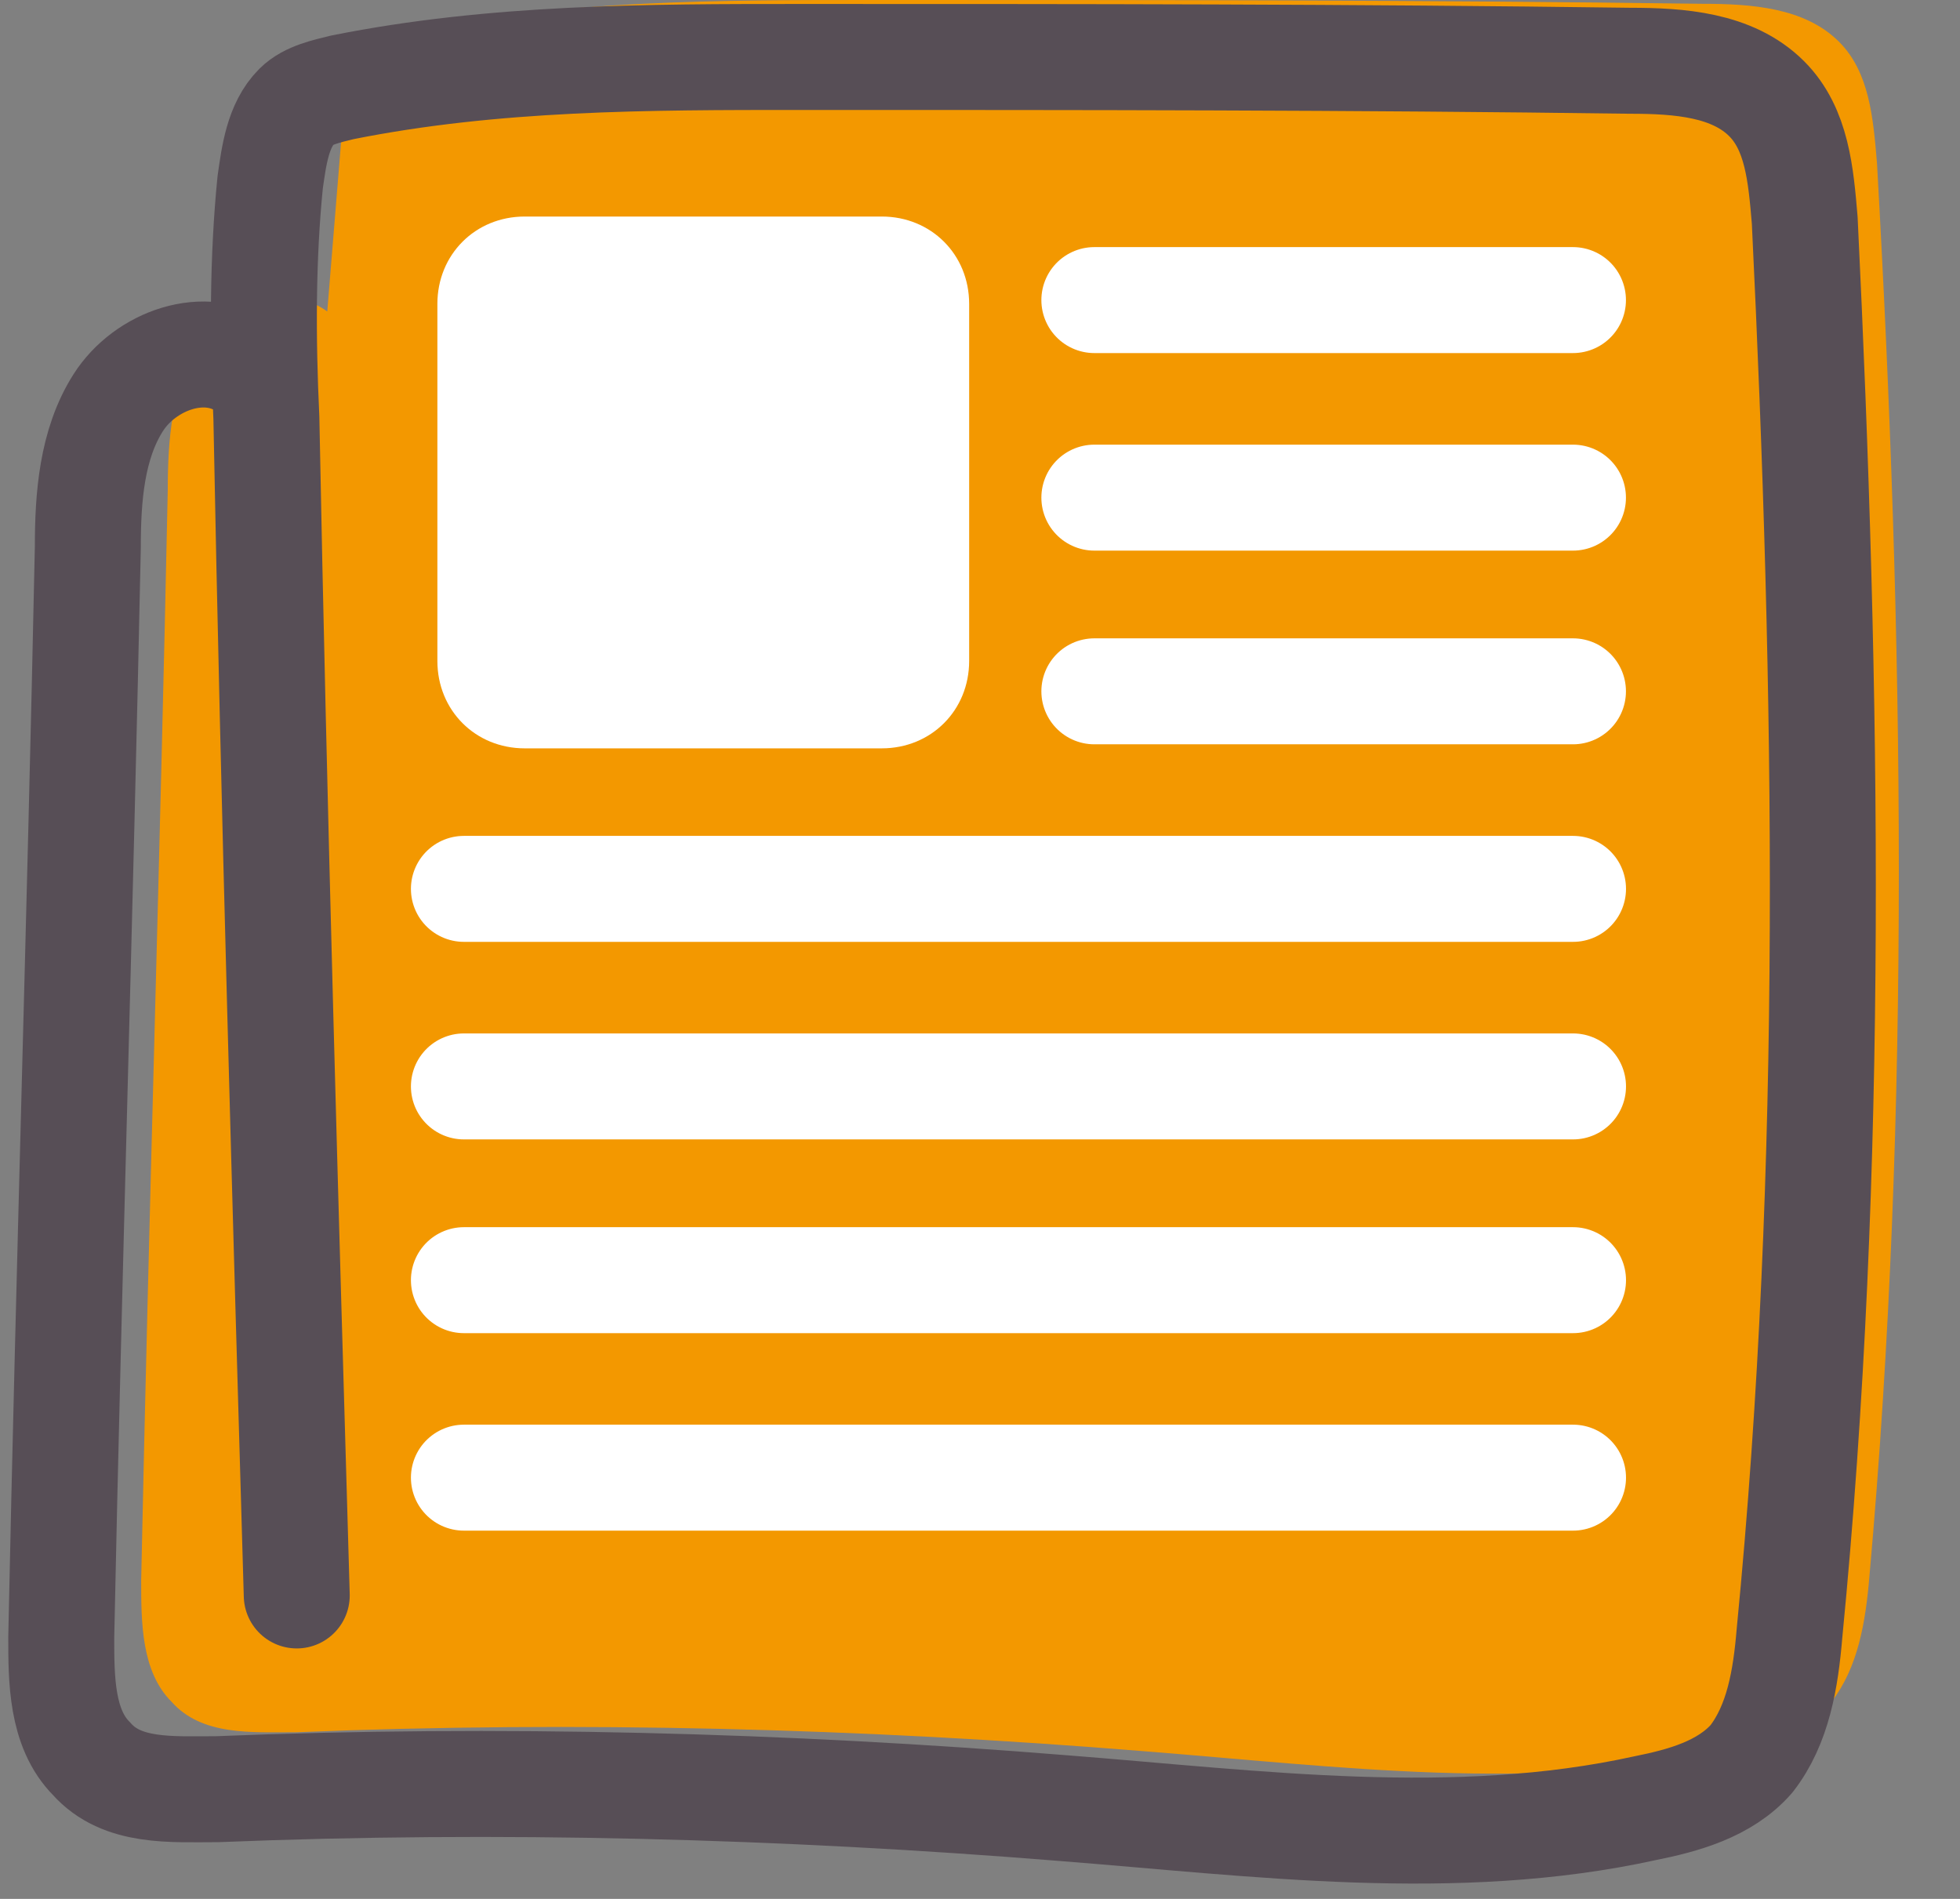
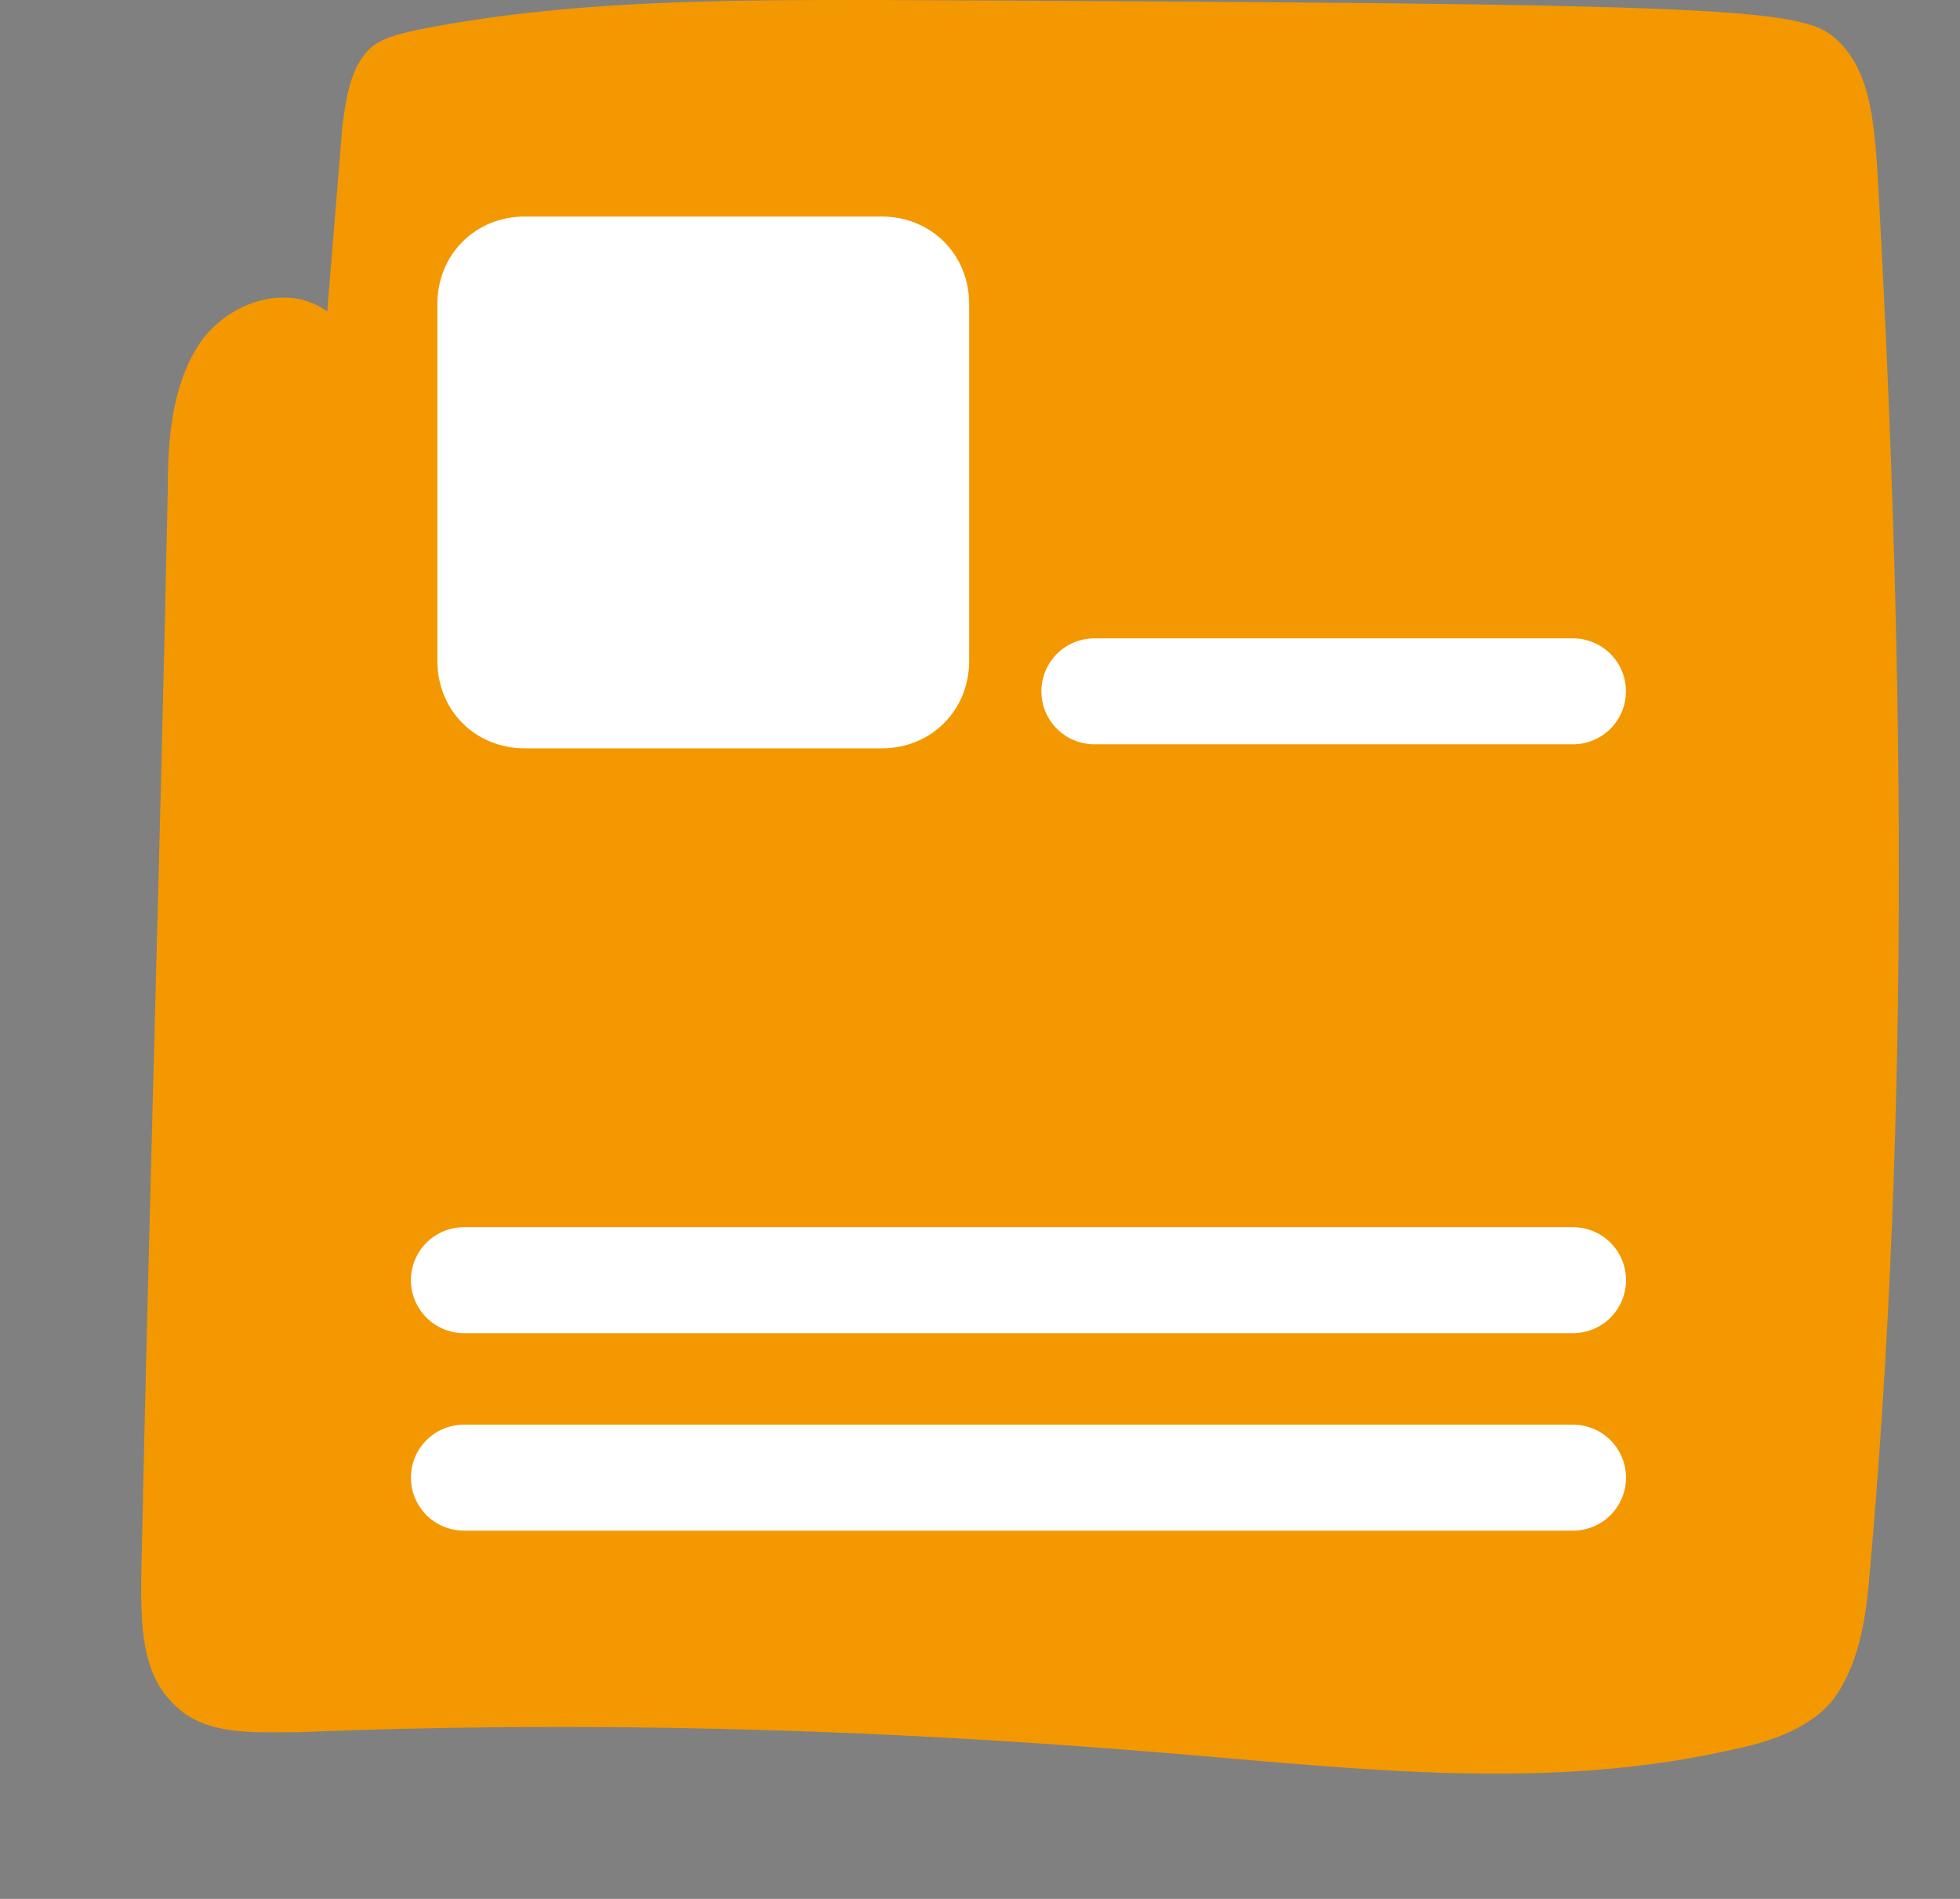
<svg xmlns="http://www.w3.org/2000/svg" width="32" height="31" viewBox="0 0 32 31" fill="none">
  <rect x="0" y="0" width="32" height="31" fill="#808080" stroke="none" />
-   <path d="M5.591 2.046C5.653 1.612 5.715 1.116 6.026 0.806C6.212 0.62 6.522 0.558 6.77 0.496C9.25 -4.80524e-07 11.731 0 14.273 0C18.8 0 23.265 2.35641e-07 27.793 0.062C28.599 0.062 29.467 0.124 30.025 0.682C30.521 1.178 30.583 1.922 30.645 2.667C31.079 10.356 31.203 18.108 30.521 25.736C30.459 26.48 30.335 27.224 29.901 27.782C29.467 28.279 28.785 28.465 28.165 28.589C25.064 29.271 21.839 28.837 18.676 28.589C14.087 28.216 9.436 28.092 4.847 28.279C4.103 28.279 3.297 28.34 2.801 27.782C2.305 27.286 2.305 26.48 2.305 25.798C2.429 19.845 2.615 13.953 2.739 8C2.739 7.194 2.801 6.325 3.235 5.643C3.669 4.961 4.661 4.589 5.343 5.085" fill="#F39800" />
-   <path d="M4.845 26.046C4.659 19.659 4.473 13.271 4.349 6.822C4.287 5.519 4.287 4.217 4.411 2.977C4.473 2.543 4.535 2.046 4.845 1.736C5.031 1.55 5.341 1.488 5.589 1.426C8.07 0.93 10.55 0.93 13.093 0.93C17.62 0.93 22.085 0.93 26.612 0.992C27.418 0.992 28.286 1.054 28.844 1.612C29.34 2.109 29.402 2.853 29.465 3.597C29.837 11.287 29.961 19.038 29.216 26.666C29.154 27.41 29.03 28.154 28.596 28.713C28.162 29.209 27.48 29.395 26.86 29.519C23.759 30.201 20.535 29.767 17.372 29.519C12.783 29.147 8.132 29.023 3.543 29.209C2.798 29.209 1.992 29.271 1.496 28.713C1 28.216 1 27.41 1 26.728C1.124 20.775 1.31 14.883 1.434 8.93C1.434 8.124 1.496 7.256 1.93 6.574C2.364 5.891 3.357 5.519 4.039 6.015" stroke="#574E56" stroke-width="1.73" stroke-miterlimit="10" stroke-linecap="round" stroke-linejoin="round" />
+   <path d="M5.591 2.046C5.653 1.612 5.715 1.116 6.026 0.806C6.212 0.62 6.522 0.558 6.77 0.496C9.25 -4.80524e-07 11.731 0 14.273 0C28.599 0.062 29.467 0.124 30.025 0.682C30.521 1.178 30.583 1.922 30.645 2.667C31.079 10.356 31.203 18.108 30.521 25.736C30.459 26.48 30.335 27.224 29.901 27.782C29.467 28.279 28.785 28.465 28.165 28.589C25.064 29.271 21.839 28.837 18.676 28.589C14.087 28.216 9.436 28.092 4.847 28.279C4.103 28.279 3.297 28.34 2.801 27.782C2.305 27.286 2.305 26.48 2.305 25.798C2.429 19.845 2.615 13.953 2.739 8C2.739 7.194 2.801 6.325 3.235 5.643C3.669 4.961 4.661 4.589 5.343 5.085" fill="#F39800" />
  <path d="M14.396 12.217H8.567C7.761 12.217 7.141 11.597 7.141 10.79V4.961C7.141 4.155 7.761 3.535 8.567 3.535H14.396C15.203 3.535 15.823 4.155 15.823 4.961V10.79C15.823 11.597 15.203 12.217 14.396 12.217Z" fill="white" />
-   <path d="M17.867 4.899H25.681" stroke="white" stroke-width="1.73" stroke-miterlimit="10" stroke-linecap="round" stroke-linejoin="round" />
-   <path d="M17.867 8.124H25.681" stroke="white" stroke-width="1.73" stroke-miterlimit="10" stroke-linecap="round" stroke-linejoin="round" />
  <path d="M17.867 11.286H25.681" stroke="white" stroke-width="1.73" stroke-miterlimit="10" stroke-linecap="round" stroke-linejoin="round" />
-   <path d="M7.574 14.511H25.682" stroke="white" stroke-width="1.73" stroke-miterlimit="10" stroke-linecap="round" stroke-linejoin="round" />
-   <path d="M7.574 17.736H25.682" stroke="white" stroke-width="1.73" stroke-miterlimit="10" stroke-linecap="round" stroke-linejoin="round" />
  <path d="M7.574 20.899H25.682" stroke="white" stroke-width="1.73" stroke-miterlimit="10" stroke-linecap="round" stroke-linejoin="round" />
  <path d="M7.574 24.123H25.682" stroke="white" stroke-width="1.73" stroke-miterlimit="10" stroke-linecap="round" stroke-linejoin="round" />
</svg>